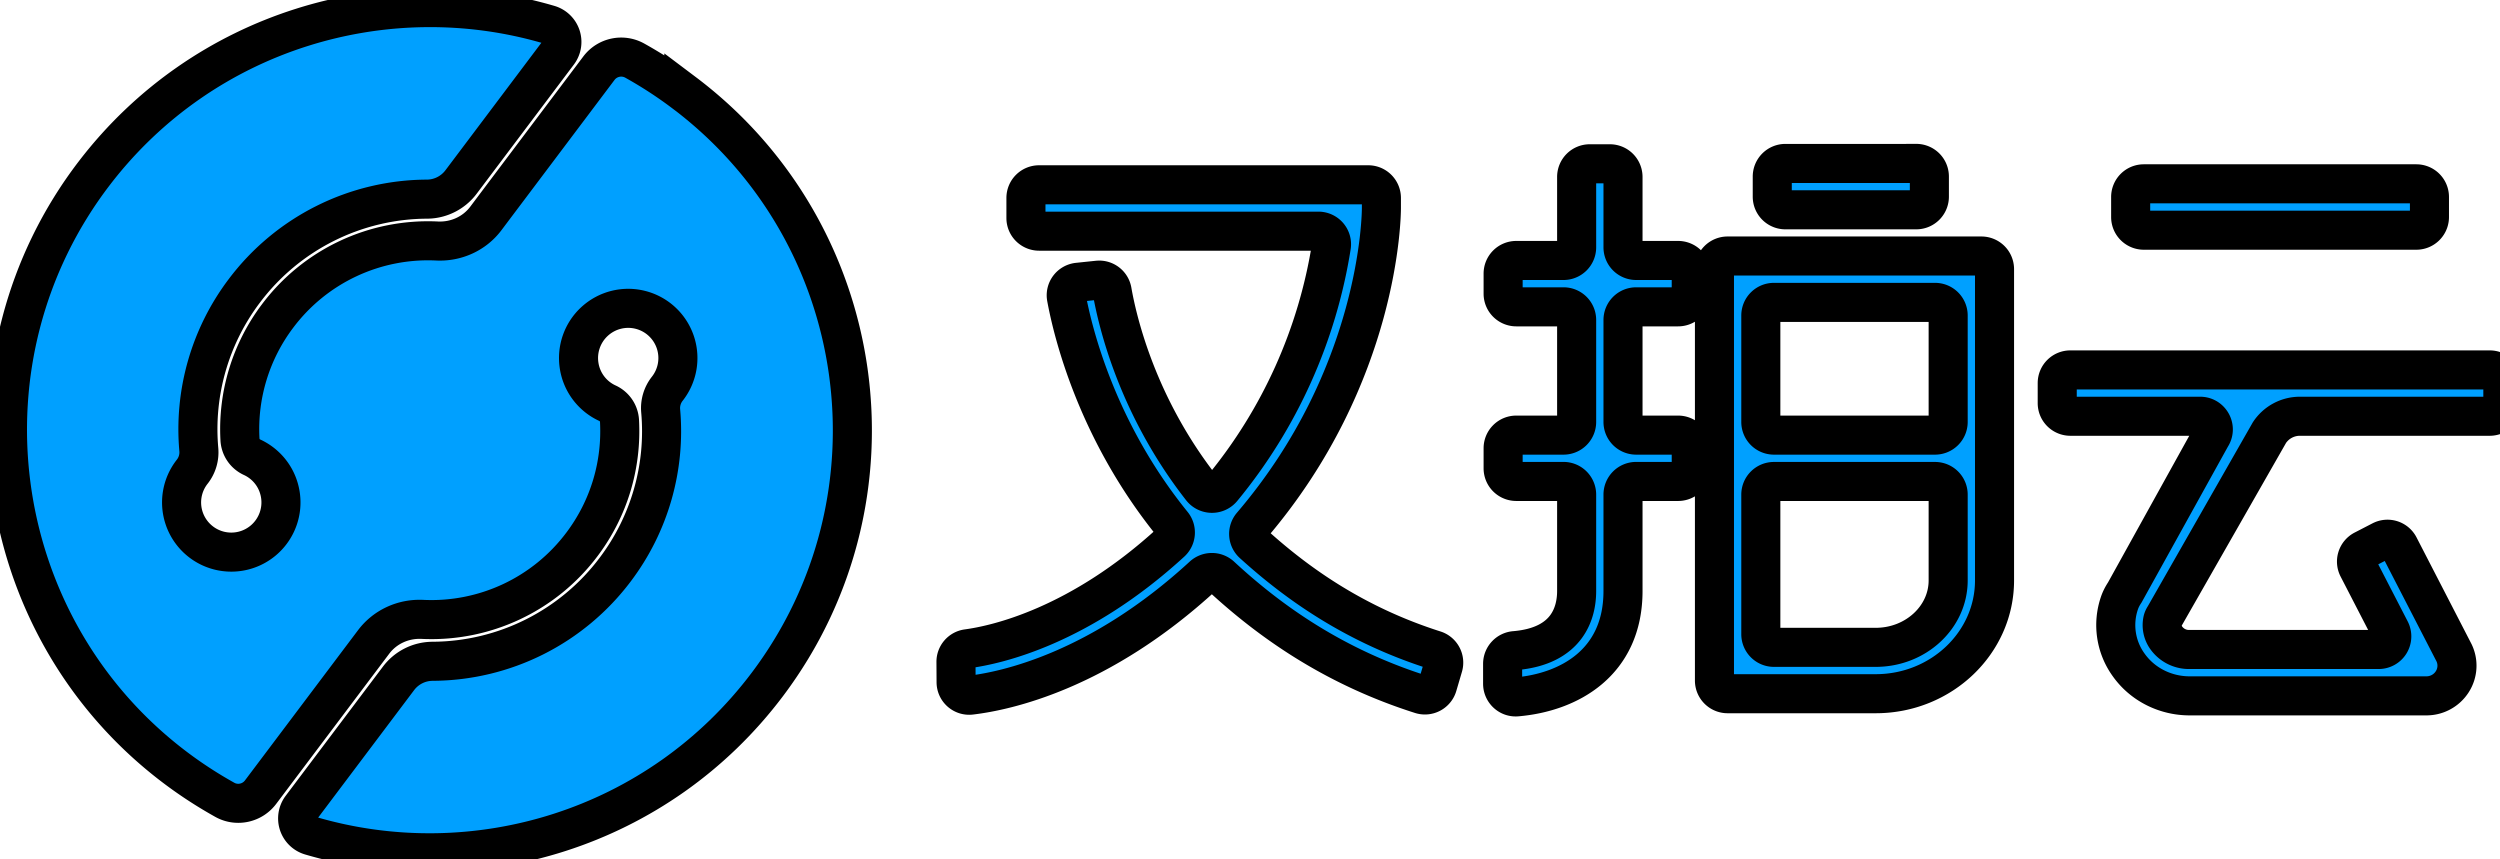
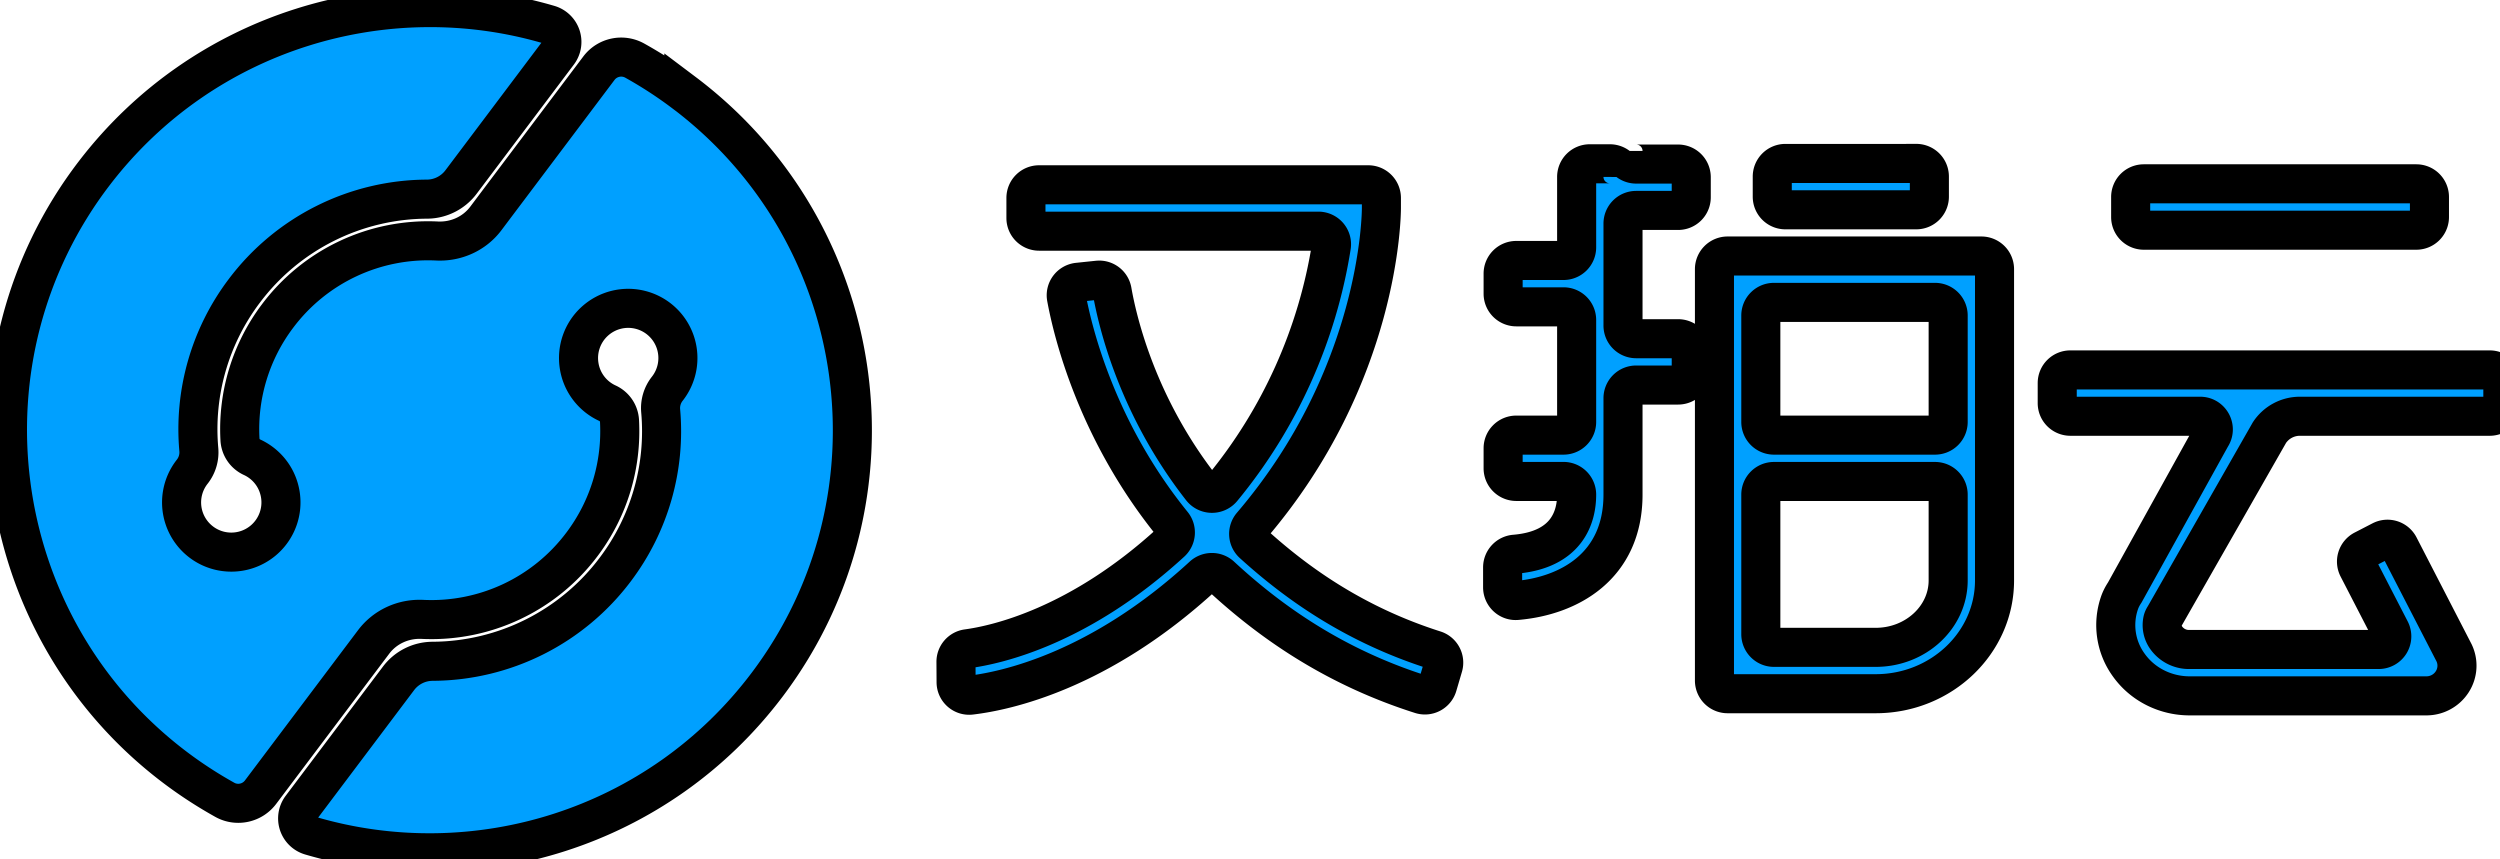
<svg xmlns="http://www.w3.org/2000/svg" width="64" height="22">
  <g fill="#00A0FF" stroke="null">
-     <path d="M17.507 2.37a10.9 10.9 0 0 0-1.255-.817.714.714 0 0 0-.919.192l-2.702 3.59-.193.257c-.292.389-.76.6-1.246.578A4.816 4.816 0 0 0 7.106 8.09a4.807 4.807 0 0 0-.963 3.153.53.53 0 0 0 .303.459c.372.169.658.514.73.955a1.272 1.272 0 1 1-2.256-.58.8.8 0 0 0 .17-.565 5.873 5.873 0 0 1 1.163-4.064 5.885 5.885 0 0 1 4.68-2.35c.342-.002.664-.165.87-.439l2.488-3.306A.462.462 0 0 0 14.05.63C9.883-.592 5.217.783 2.422 4.423c-3.62 4.716-2.741 11.515 1.964 15.15.44.34.899.64 1.37.903.31.172.7.088.914-.196l2.702-3.59.193-.256c.293-.389.76-.6 1.246-.578a4.816 4.816 0 0 0 4.086-1.919c.71-.943 1.02-2.06.963-3.154a.53.53 0 0 0-.303-.458 1.268 1.268 0 0 1-.73-.955 1.272 1.272 0 1 1 2.256.581.8.8 0 0 0-.17.564 5.873 5.873 0 0 1-1.162 4.064 5.885 5.885 0 0 1-4.68 2.35 1.098 1.098 0 0 0-.87.439l-2.489 3.306a.462.462 0 0 0 .237.72c4.2 1.235 8.908-.17 11.697-3.875 3.592-4.774 2.635-11.557-2.139-15.15zM35.364 5.324v-.257a.337.337 0 0 0-.337-.336h-8.426a.336.336 0 0 0-.337.336v.515c0 .185.151.336.337.336h7.149c.205 0 .364.181.333.385a12.92 12.92 0 0 1-2.794 6.202.34.34 0 0 1-.53-.006c-1.645-2.102-2.15-4.257-2.289-5.051a.335.335 0 0 0-.366-.275l-.27.028-.237.025a.335.335 0 0 0-.296.394c.168.91.782 3.415 2.712 5.798a.337.337 0 0 1-.03.46c-2.348 2.155-4.46 2.628-5.217 2.73a.337.337 0 0 0-.293.336l.003.519c0 .2.174.356.373.333.898-.106 3.296-.614 5.945-3.05.131-.12.33-.12.46 0 1.28 1.186 2.917 2.329 5.124 3.03a.337.337 0 0 0 .423-.226l.145-.493a.337.337 0 0 0-.224-.416c-2.007-.64-3.488-1.671-4.65-2.728a.335.335 0 0 1-.023-.466c3.275-3.834 3.315-7.936 3.315-8.123zM41.213 4.193h-.514a.336.336 0 0 0-.337.337v1.802c0 .186-.15.336-.336.336h-1.21a.336.336 0 0 0-.336.337v.514c0 .185.151.336.337.336h1.209c.186 0 .336.15.336.336v2.611c0 .186-.15.337-.336.337h-1.21a.336.336 0 0 0-.336.336v.514c0 .186.151.336.337.336h1.209c.186 0 .336.151.336.337v2.468c0 .536-.214 1.41-1.58 1.526a.339.339 0 0 0-.315.335v.512c0 .196.166.354.362.337 1.327-.114 2.72-.867 2.72-2.71v-2.468c0-.186.15-.337.337-.337h1.074c.186 0 .336-.15.336-.336v-.514a.336.336 0 0 0-.336-.336h-1.074a.336.336 0 0 1-.337-.337v-2.61c0-.186.15-.337.337-.337h1.074c.186 0 .336-.15.336-.336v-.514a.336.336 0 0 0-.336-.337h-1.074a.336.336 0 0 1-.337-.336V4.53a.336.336 0 0 0-.336-.337zM43.89 17.422c0 .186.15.337.336.337h3.792c1.677 0 3.042-1.301 3.042-2.9V6.89a.336.336 0 0 0-.336-.336h-6.498a.336.336 0 0 0-.336.336v10.532zm4.128-.85h-2.605a.336.336 0 0 1-.336-.336v-3.574c0-.186.15-.336.336-.336h4.124c.186 0 .336.15.336.336v2.197c0 .944-.832 1.713-1.855 1.713zm1.855-8.495v2.725c0 .186-.15.337-.336.337h-4.124a.336.336 0 0 1-.336-.337V8.077c0-.186.15-.336.336-.336h4.124c.186 0 .336.15.336.336zM49.055 4.184h-3.35a.336.336 0 0 0-.335.337v.514c0 .186.15.336.336.336h3.35c.185 0 .336-.15.336-.336V4.52a.336.336 0 0 0-.337-.337zM61.858 4.706h-6.976a.336.336 0 0 0-.337.337v.514c0 .186.151.336.337.336h6.976c.185 0 .336-.15.336-.336v-.514a.336.336 0 0 0-.336-.337zM58.877 10.656h4.86c.185 0 .336-.15.336-.336v-.514a.336.336 0 0 0-.337-.336H53.002a.336.336 0 0 0-.337.336v.514c0 .186.151.336.337.336h3.322c.268 0 .429.3.28.523l-2.21 3.989c-.06.09-.104.177-.135.267a1.74 1.74 0 0 0 .238 1.591c.352.494.935.788 1.558.788h6.059a.783.783 0 0 0 .665-.363.762.762 0 0 0 .046-.737l-1.406-2.727a.336.336 0 0 0-.454-.145l-.457.236a.336.336 0 0 0-.144.453l.828 1.605a.336.336 0 0 1-.299.491h-4.838a.714.714 0 0 1-.593-.29.559.559 0 0 1-.096-.46.318.318 0 0 1 .045-.097l2.687-4.706a.935.935 0 0 1 .779-.418z" />
+     <path d="M17.507 2.37a10.9 10.9 0 0 0-1.255-.817.714.714 0 0 0-.919.192l-2.702 3.59-.193.257c-.292.389-.76.6-1.246.578A4.816 4.816 0 0 0 7.106 8.09a4.807 4.807 0 0 0-.963 3.153.53.53 0 0 0 .303.459c.372.169.658.514.73.955a1.272 1.272 0 1 1-2.256-.58.8.8 0 0 0 .17-.565 5.873 5.873 0 0 1 1.163-4.064 5.885 5.885 0 0 1 4.68-2.35c.342-.002.664-.165.87-.439l2.488-3.306A.462.462 0 0 0 14.05.63C9.883-.592 5.217.783 2.422 4.423c-3.62 4.716-2.741 11.515 1.964 15.15.44.34.899.64 1.37.903.31.172.7.088.914-.196l2.702-3.59.193-.256c.293-.389.76-.6 1.246-.578a4.816 4.816 0 0 0 4.086-1.919c.71-.943 1.02-2.06.963-3.154a.53.53 0 0 0-.303-.458 1.268 1.268 0 0 1-.73-.955 1.272 1.272 0 1 1 2.256.581.8.8 0 0 0-.17.564 5.873 5.873 0 0 1-1.162 4.064 5.885 5.885 0 0 1-4.68 2.35 1.098 1.098 0 0 0-.87.439l-2.489 3.306a.462.462 0 0 0 .237.72c4.2 1.235 8.908-.17 11.697-3.875 3.592-4.774 2.635-11.557-2.139-15.15zM35.364 5.324v-.257a.337.337 0 0 0-.337-.336h-8.426a.336.336 0 0 0-.337.336v.515c0 .185.151.336.337.336h7.149c.205 0 .364.181.333.385a12.92 12.92 0 0 1-2.794 6.202.34.34 0 0 1-.53-.006c-1.645-2.102-2.15-4.257-2.289-5.051a.335.335 0 0 0-.366-.275l-.27.028-.237.025a.335.335 0 0 0-.296.394c.168.91.782 3.415 2.712 5.798a.337.337 0 0 1-.03.46c-2.348 2.155-4.46 2.628-5.217 2.73a.337.337 0 0 0-.293.336l.003.519c0 .2.174.356.373.333.898-.106 3.296-.614 5.945-3.05.131-.12.33-.12.46 0 1.28 1.186 2.917 2.329 5.124 3.03a.337.337 0 0 0 .423-.226l.145-.493a.337.337 0 0 0-.224-.416c-2.007-.64-3.488-1.671-4.65-2.728a.335.335 0 0 1-.023-.466c3.275-3.834 3.315-7.936 3.315-8.123zM41.213 4.193h-.514a.336.336 0 0 0-.337.337v1.802c0 .186-.15.336-.336.336h-1.21a.336.336 0 0 0-.336.337v.514c0 .185.151.336.337.336h1.209c.186 0 .336.15.336.336v2.611c0 .186-.15.337-.336.337h-1.21a.336.336 0 0 0-.336.336v.514c0 .186.151.336.337.336h1.209c.186 0 .336.151.336.337c0 .536-.214 1.41-1.58 1.526a.339.339 0 0 0-.315.335v.512c0 .196.166.354.362.337 1.327-.114 2.72-.867 2.72-2.71v-2.468c0-.186.15-.337.337-.337h1.074c.186 0 .336-.15.336-.336v-.514a.336.336 0 0 0-.336-.336h-1.074a.336.336 0 0 1-.337-.337v-2.61c0-.186.15-.337.337-.337h1.074c.186 0 .336-.15.336-.336v-.514a.336.336 0 0 0-.336-.337h-1.074a.336.336 0 0 1-.337-.336V4.53a.336.336 0 0 0-.336-.337zM43.89 17.422c0 .186.15.337.336.337h3.792c1.677 0 3.042-1.301 3.042-2.9V6.89a.336.336 0 0 0-.336-.336h-6.498a.336.336 0 0 0-.336.336v10.532zm4.128-.85h-2.605a.336.336 0 0 1-.336-.336v-3.574c0-.186.15-.336.336-.336h4.124c.186 0 .336.15.336.336v2.197c0 .944-.832 1.713-1.855 1.713zm1.855-8.495v2.725c0 .186-.15.337-.336.337h-4.124a.336.336 0 0 1-.336-.337V8.077c0-.186.15-.336.336-.336h4.124c.186 0 .336.15.336.336zM49.055 4.184h-3.35a.336.336 0 0 0-.335.337v.514c0 .186.15.336.336.336h3.35c.185 0 .336-.15.336-.336V4.52a.336.336 0 0 0-.337-.337zM61.858 4.706h-6.976a.336.336 0 0 0-.337.337v.514c0 .186.151.336.337.336h6.976c.185 0 .336-.15.336-.336v-.514a.336.336 0 0 0-.336-.337zM58.877 10.656h4.86c.185 0 .336-.15.336-.336v-.514a.336.336 0 0 0-.337-.336H53.002a.336.336 0 0 0-.337.336v.514c0 .186.151.336.337.336h3.322c.268 0 .429.3.28.523l-2.21 3.989c-.06.09-.104.177-.135.267a1.74 1.74 0 0 0 .238 1.591c.352.494.935.788 1.558.788h6.059a.783.783 0 0 0 .665-.363.762.762 0 0 0 .046-.737l-1.406-2.727a.336.336 0 0 0-.454-.145l-.457.236a.336.336 0 0 0-.144.453l.828 1.605a.336.336 0 0 1-.299.491h-4.838a.714.714 0 0 1-.593-.29.559.559 0 0 1-.096-.46.318.318 0 0 1 .045-.097l2.687-4.706a.935.935 0 0 1 .779-.418z" />
  </g>
</svg>